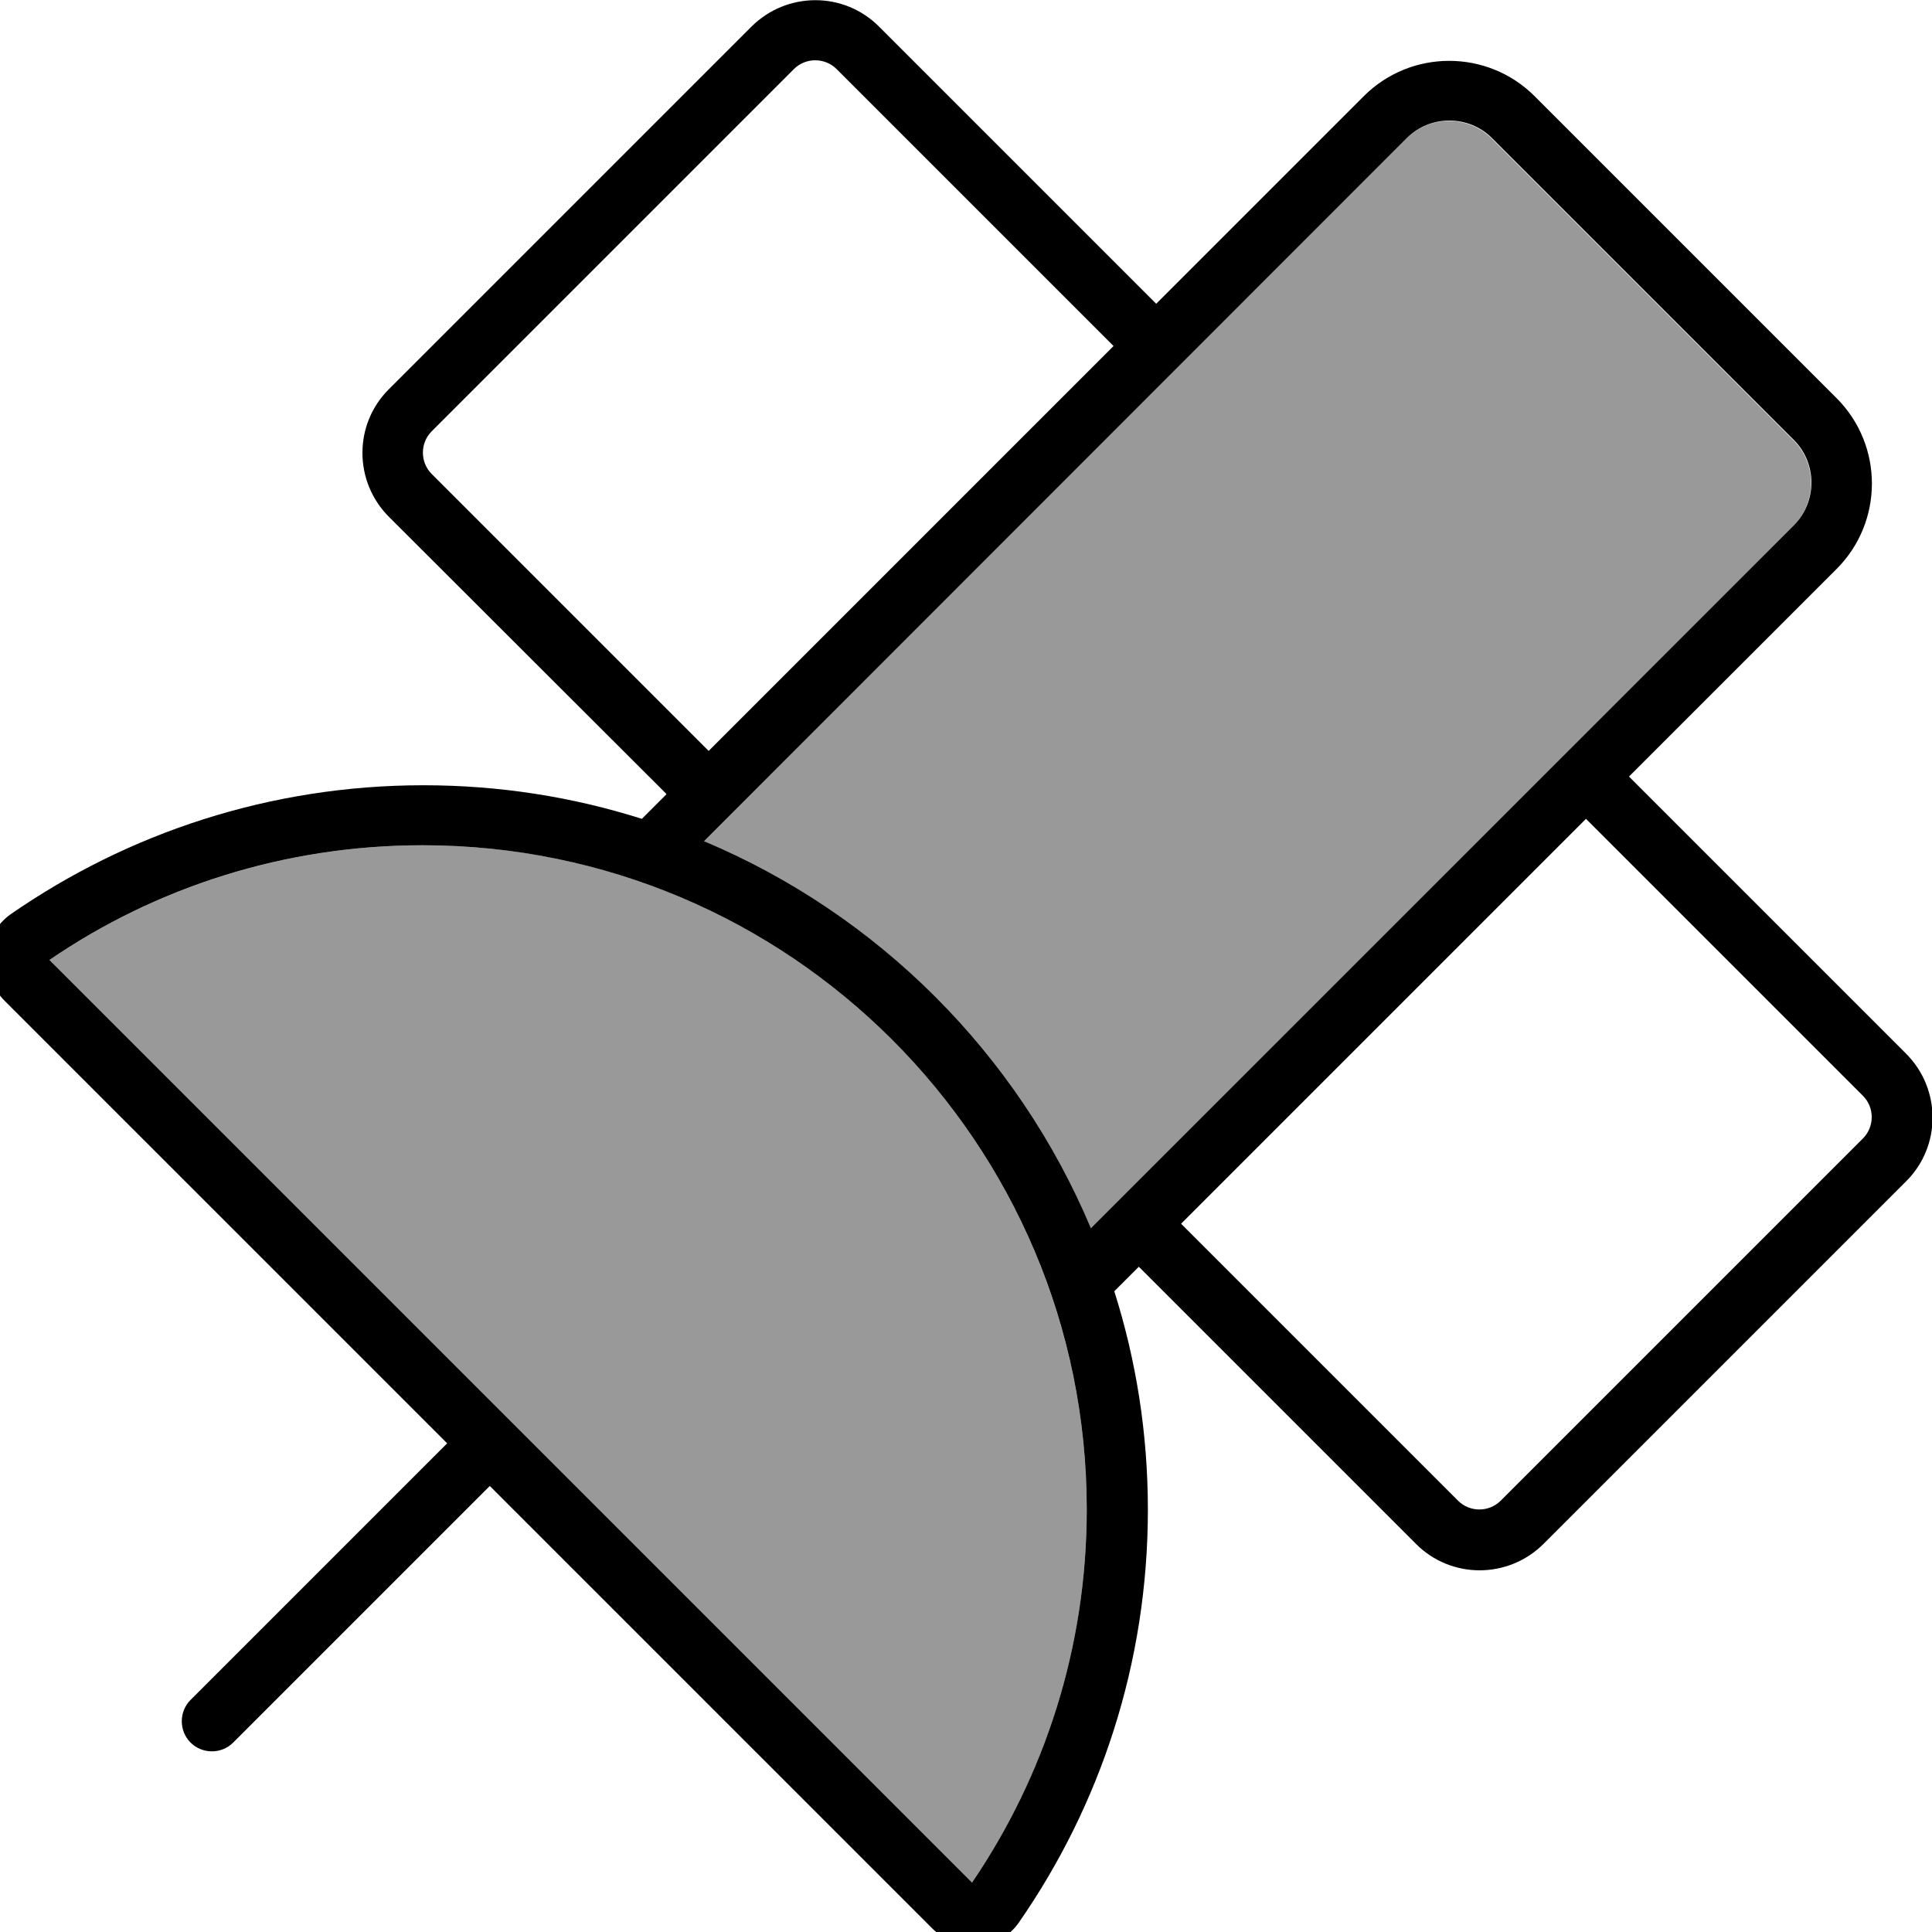
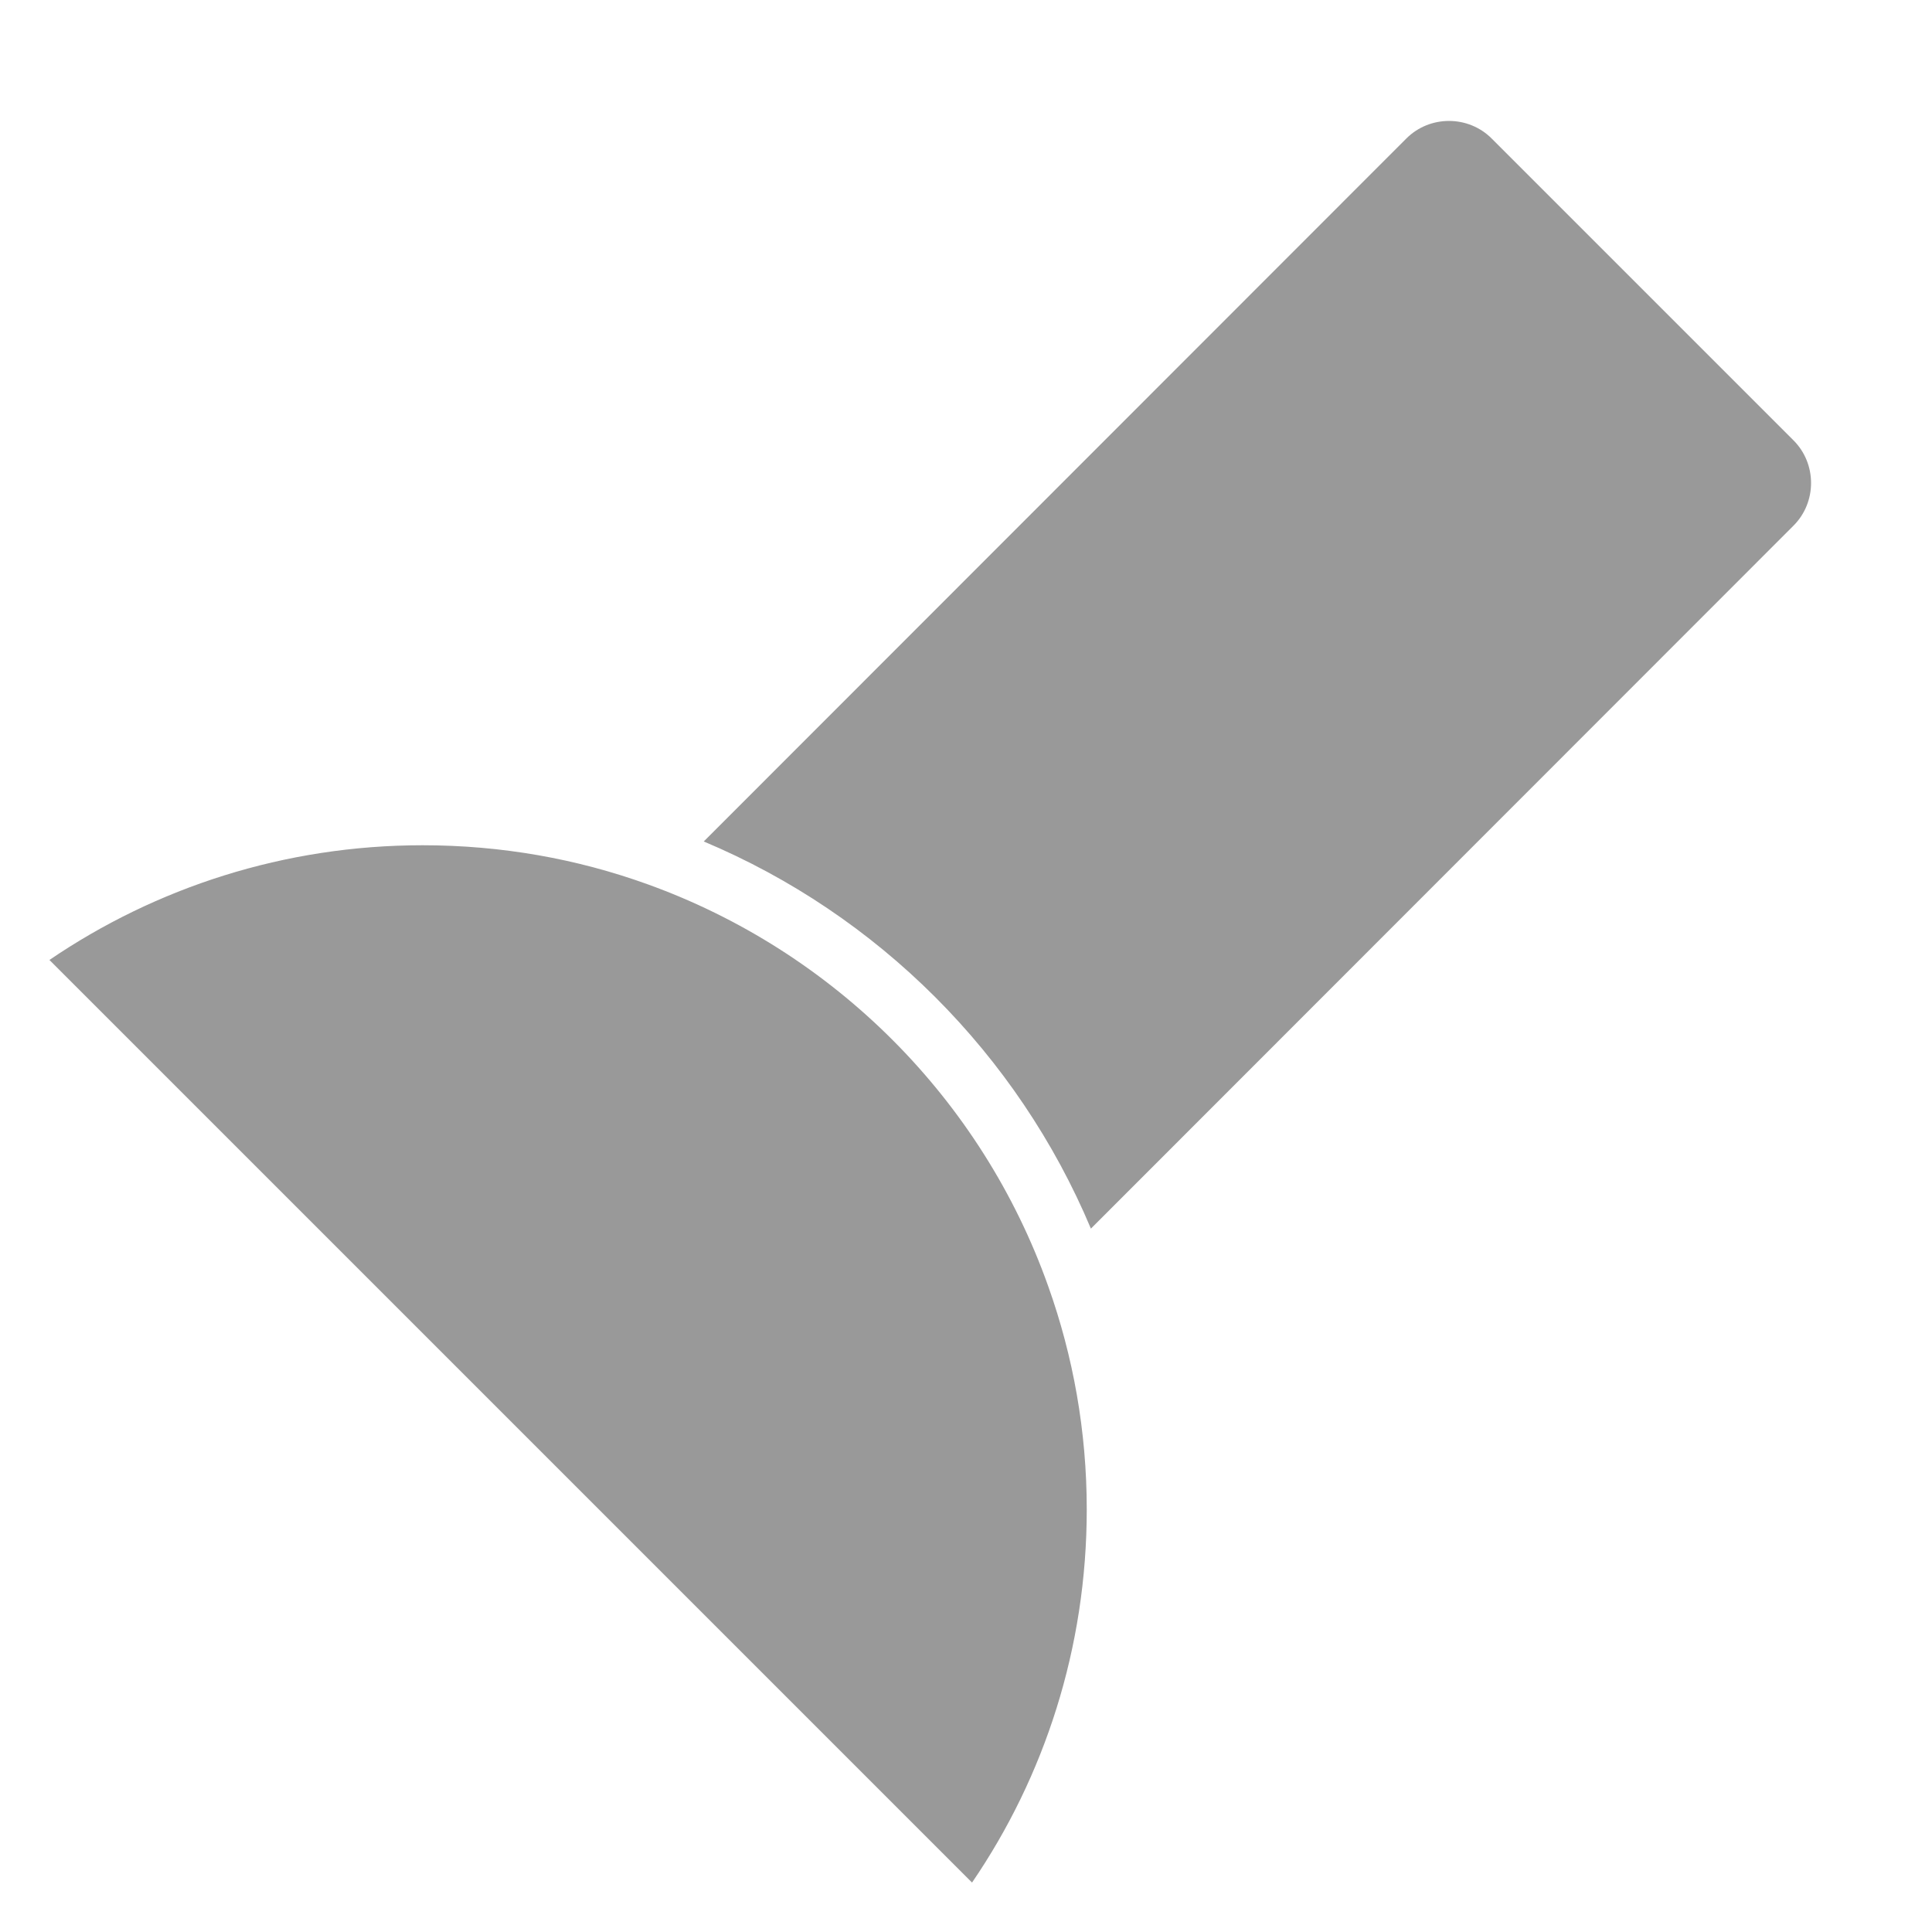
<svg xmlns="http://www.w3.org/2000/svg" viewBox="0 0 512 512">
  <path opacity=".4" fill="currentColor" d="M13.1 254.4c28.2-19.2 62.3-30.4 98.9-30.4 20.9 0 40.9 3.6 59.5 10.3 49.5 17.8 88.7 57 106.3 106.6 6.6 18.5 10.2 38.4 10.2 59.1 0 36.7-11.2 70.8-30.4 98.9L13.1 254.4zM186.5 223L372.7 36.7c6.2-6.2 16.4-6.2 22.6 0l80 80c6.2 6.2 6.2 16.4 0 22.6L289.1 325.6c-19.4-46.2-56.4-83.2-102.6-102.6z" />
-   <path fill="currentColor" d="M210.4 18.3l-96 96c-3.1 3.1-3.1 8.2 0 11.3L187.8 199 295.1 91.7 221.7 18.3c-3.1-3.1-8.2-3.1-11.3 0zm-33.9 192L103.1 137c-9.4-9.4-9.4-24.6 0-33.9l96-96c9.4-9.4 24.6-9.4 33.9 0l73.4 73.4 55-55 0 0c12.5-12.5 32.8-12.5 45.3 0l80 80c12.5 12.5 12.5 32.8 0 45.3l0 0-55 55 73.4 73.4c9.4 9.4 9.4 24.6 0 33.9l-96 96c-9.4 9.4-24.6 9.4-33.9 0l-73.4-73.4-6.5 6.5c5.8 18.3 8.9 37.7 8.9 57.9 0 40.6-12.6 78.3-34.2 109.4-5.2 7.5-16.1 8.3-23 1.5l-117.2-117.2-68 68c-3.1 3.1-8.2 3.1-11.3 0s-3.1-8.2 0-11.3l68-68-117.2-117.2c-6.8-6.8-6-17.7 1.5-23 31-21.5 68.7-34.2 109.4-34.2 20.2 0 39.6 3.1 57.9 8.9l6.5-6.5zm10 12.6c46.2 19.4 83.2 56.4 102.6 102.6l186.3-186.3 0 0c6.2-6.2 6.2-16.4 0-22.6l-80-80c-6.2-6.2-16.4-6.2-22.6 0L186.5 223zM313 324.3l73.4 73.4c3.1 3.1 8.2 3.1 11.3 0l96-96c3.1-3.1 3.1-8.2 0-11.3L420.3 217 313 324.3zM13.1 254.4L257.6 498.9c19.2-28.2 30.4-62.2 30.4-98.9 0-97.2-78.8-176-176-176-36.7 0-70.8 11.2-98.9 30.4z" />
</svg>